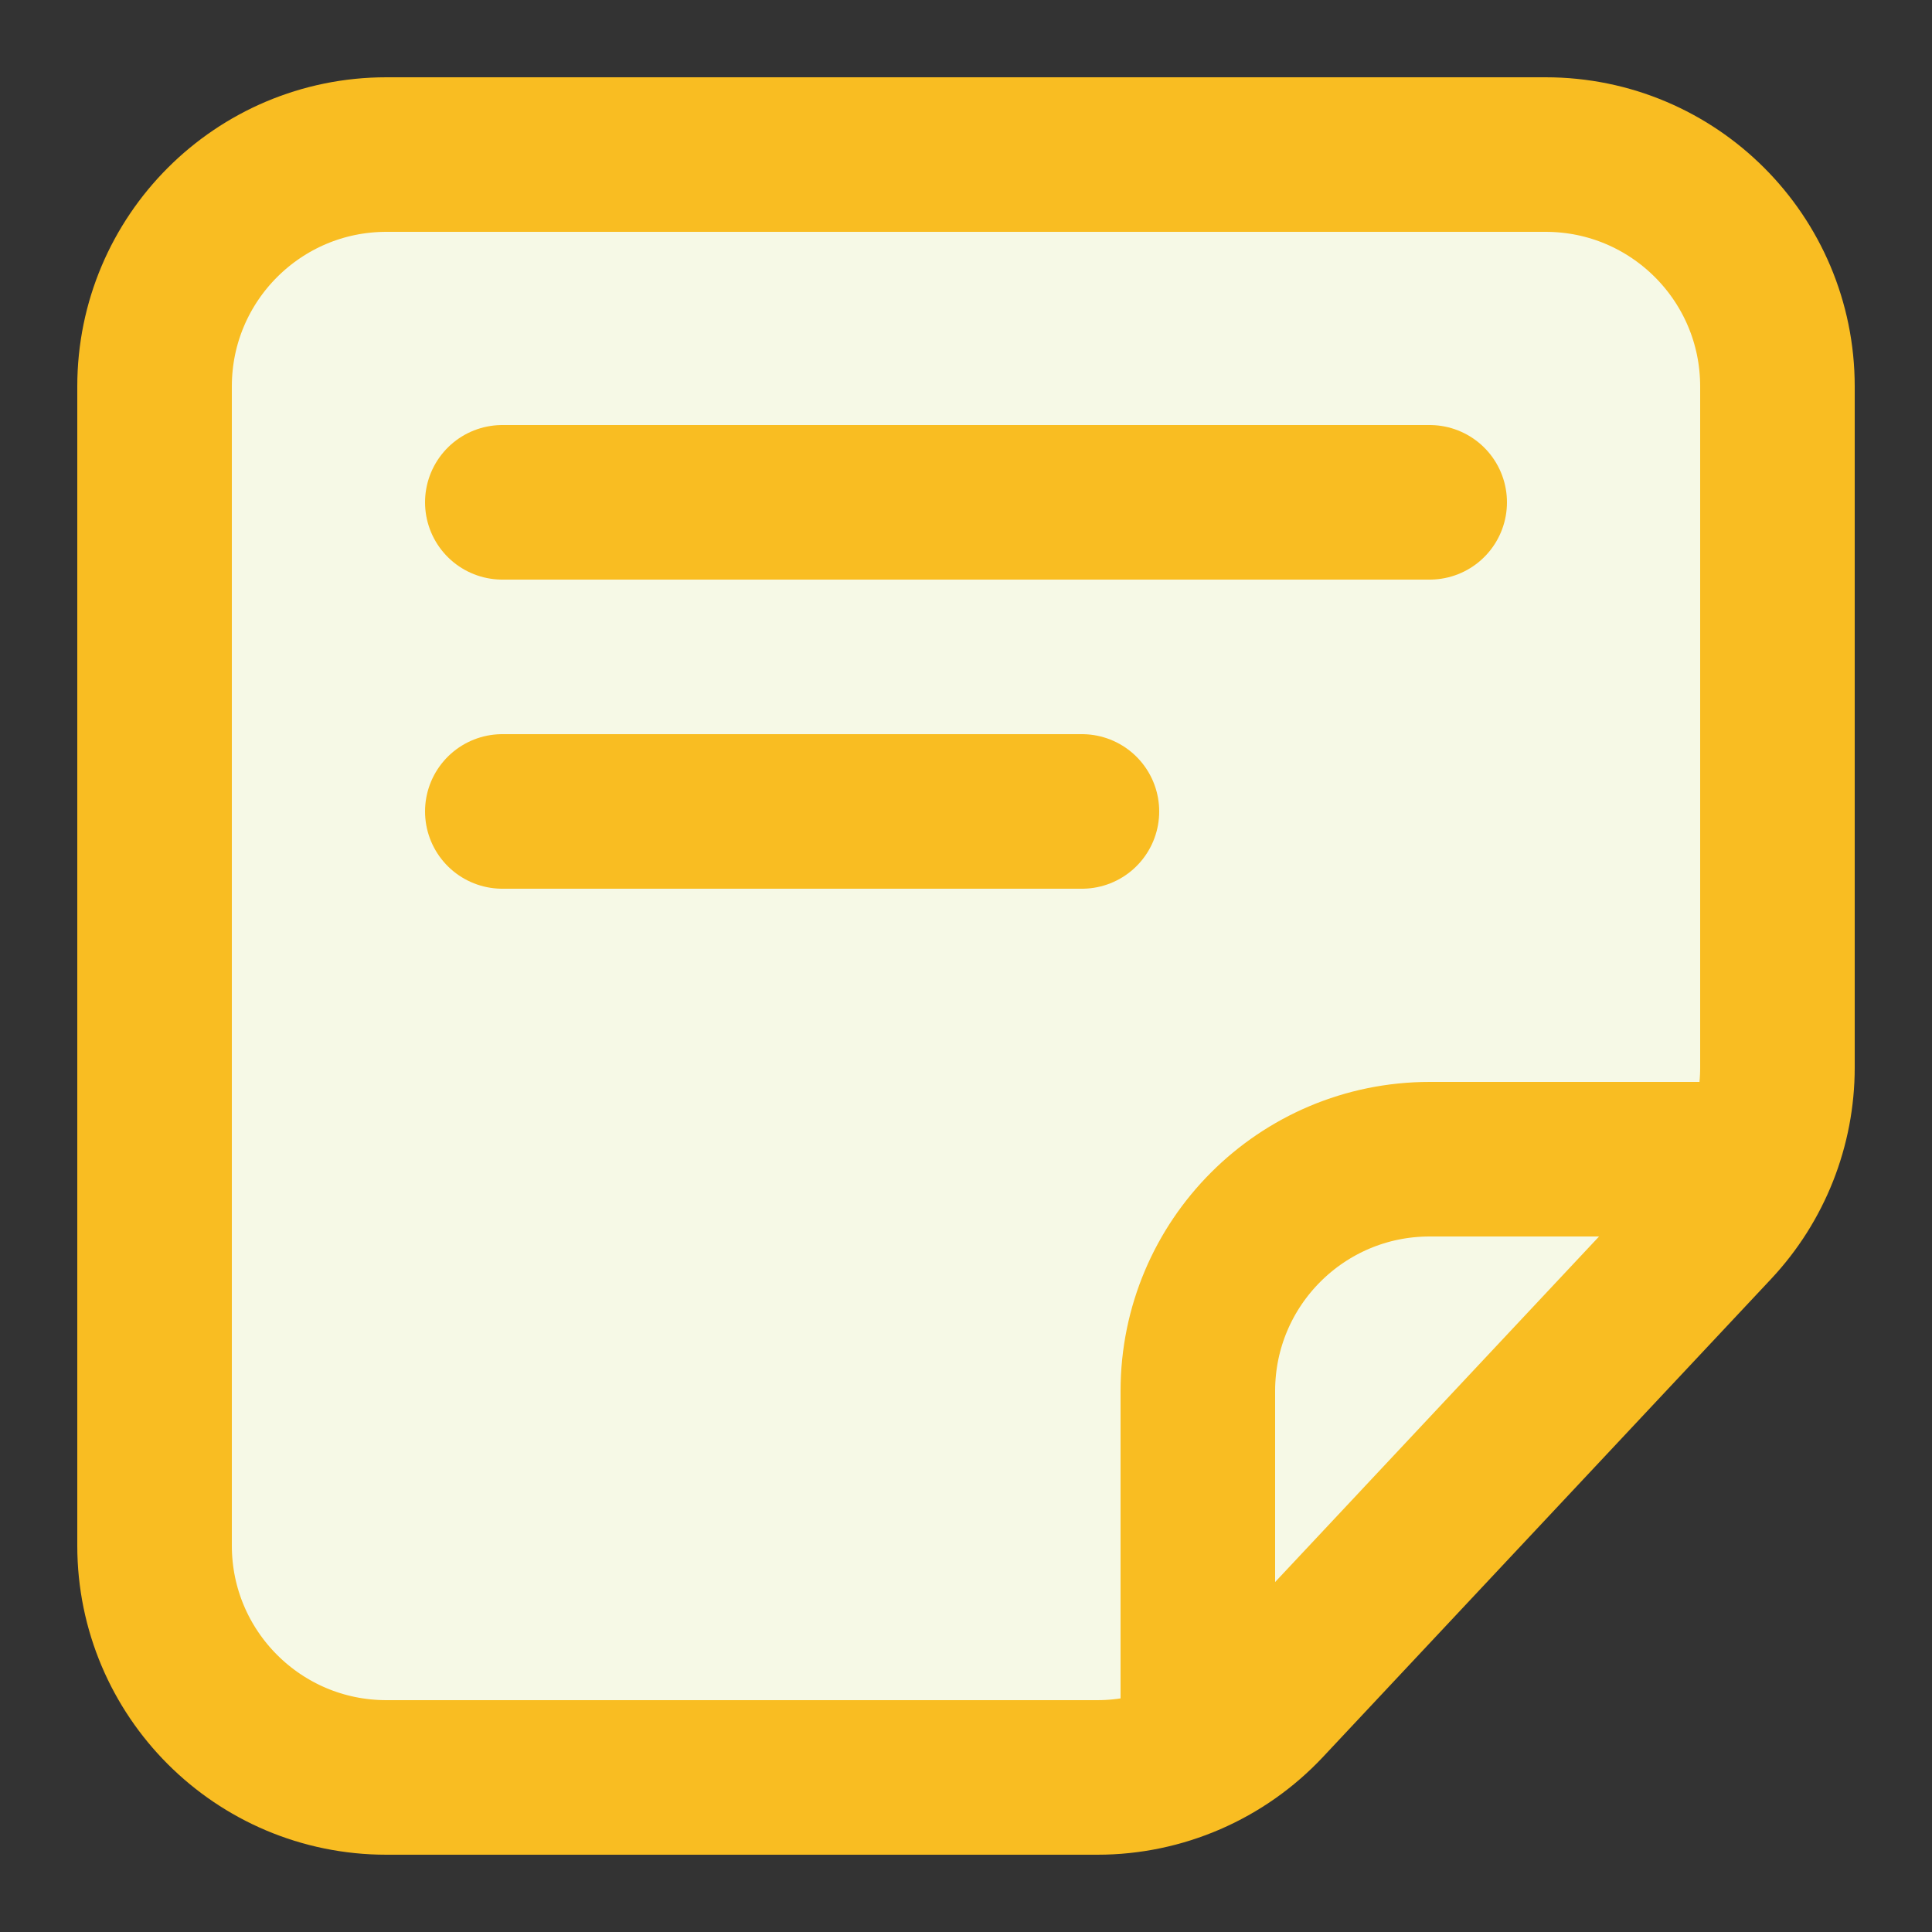
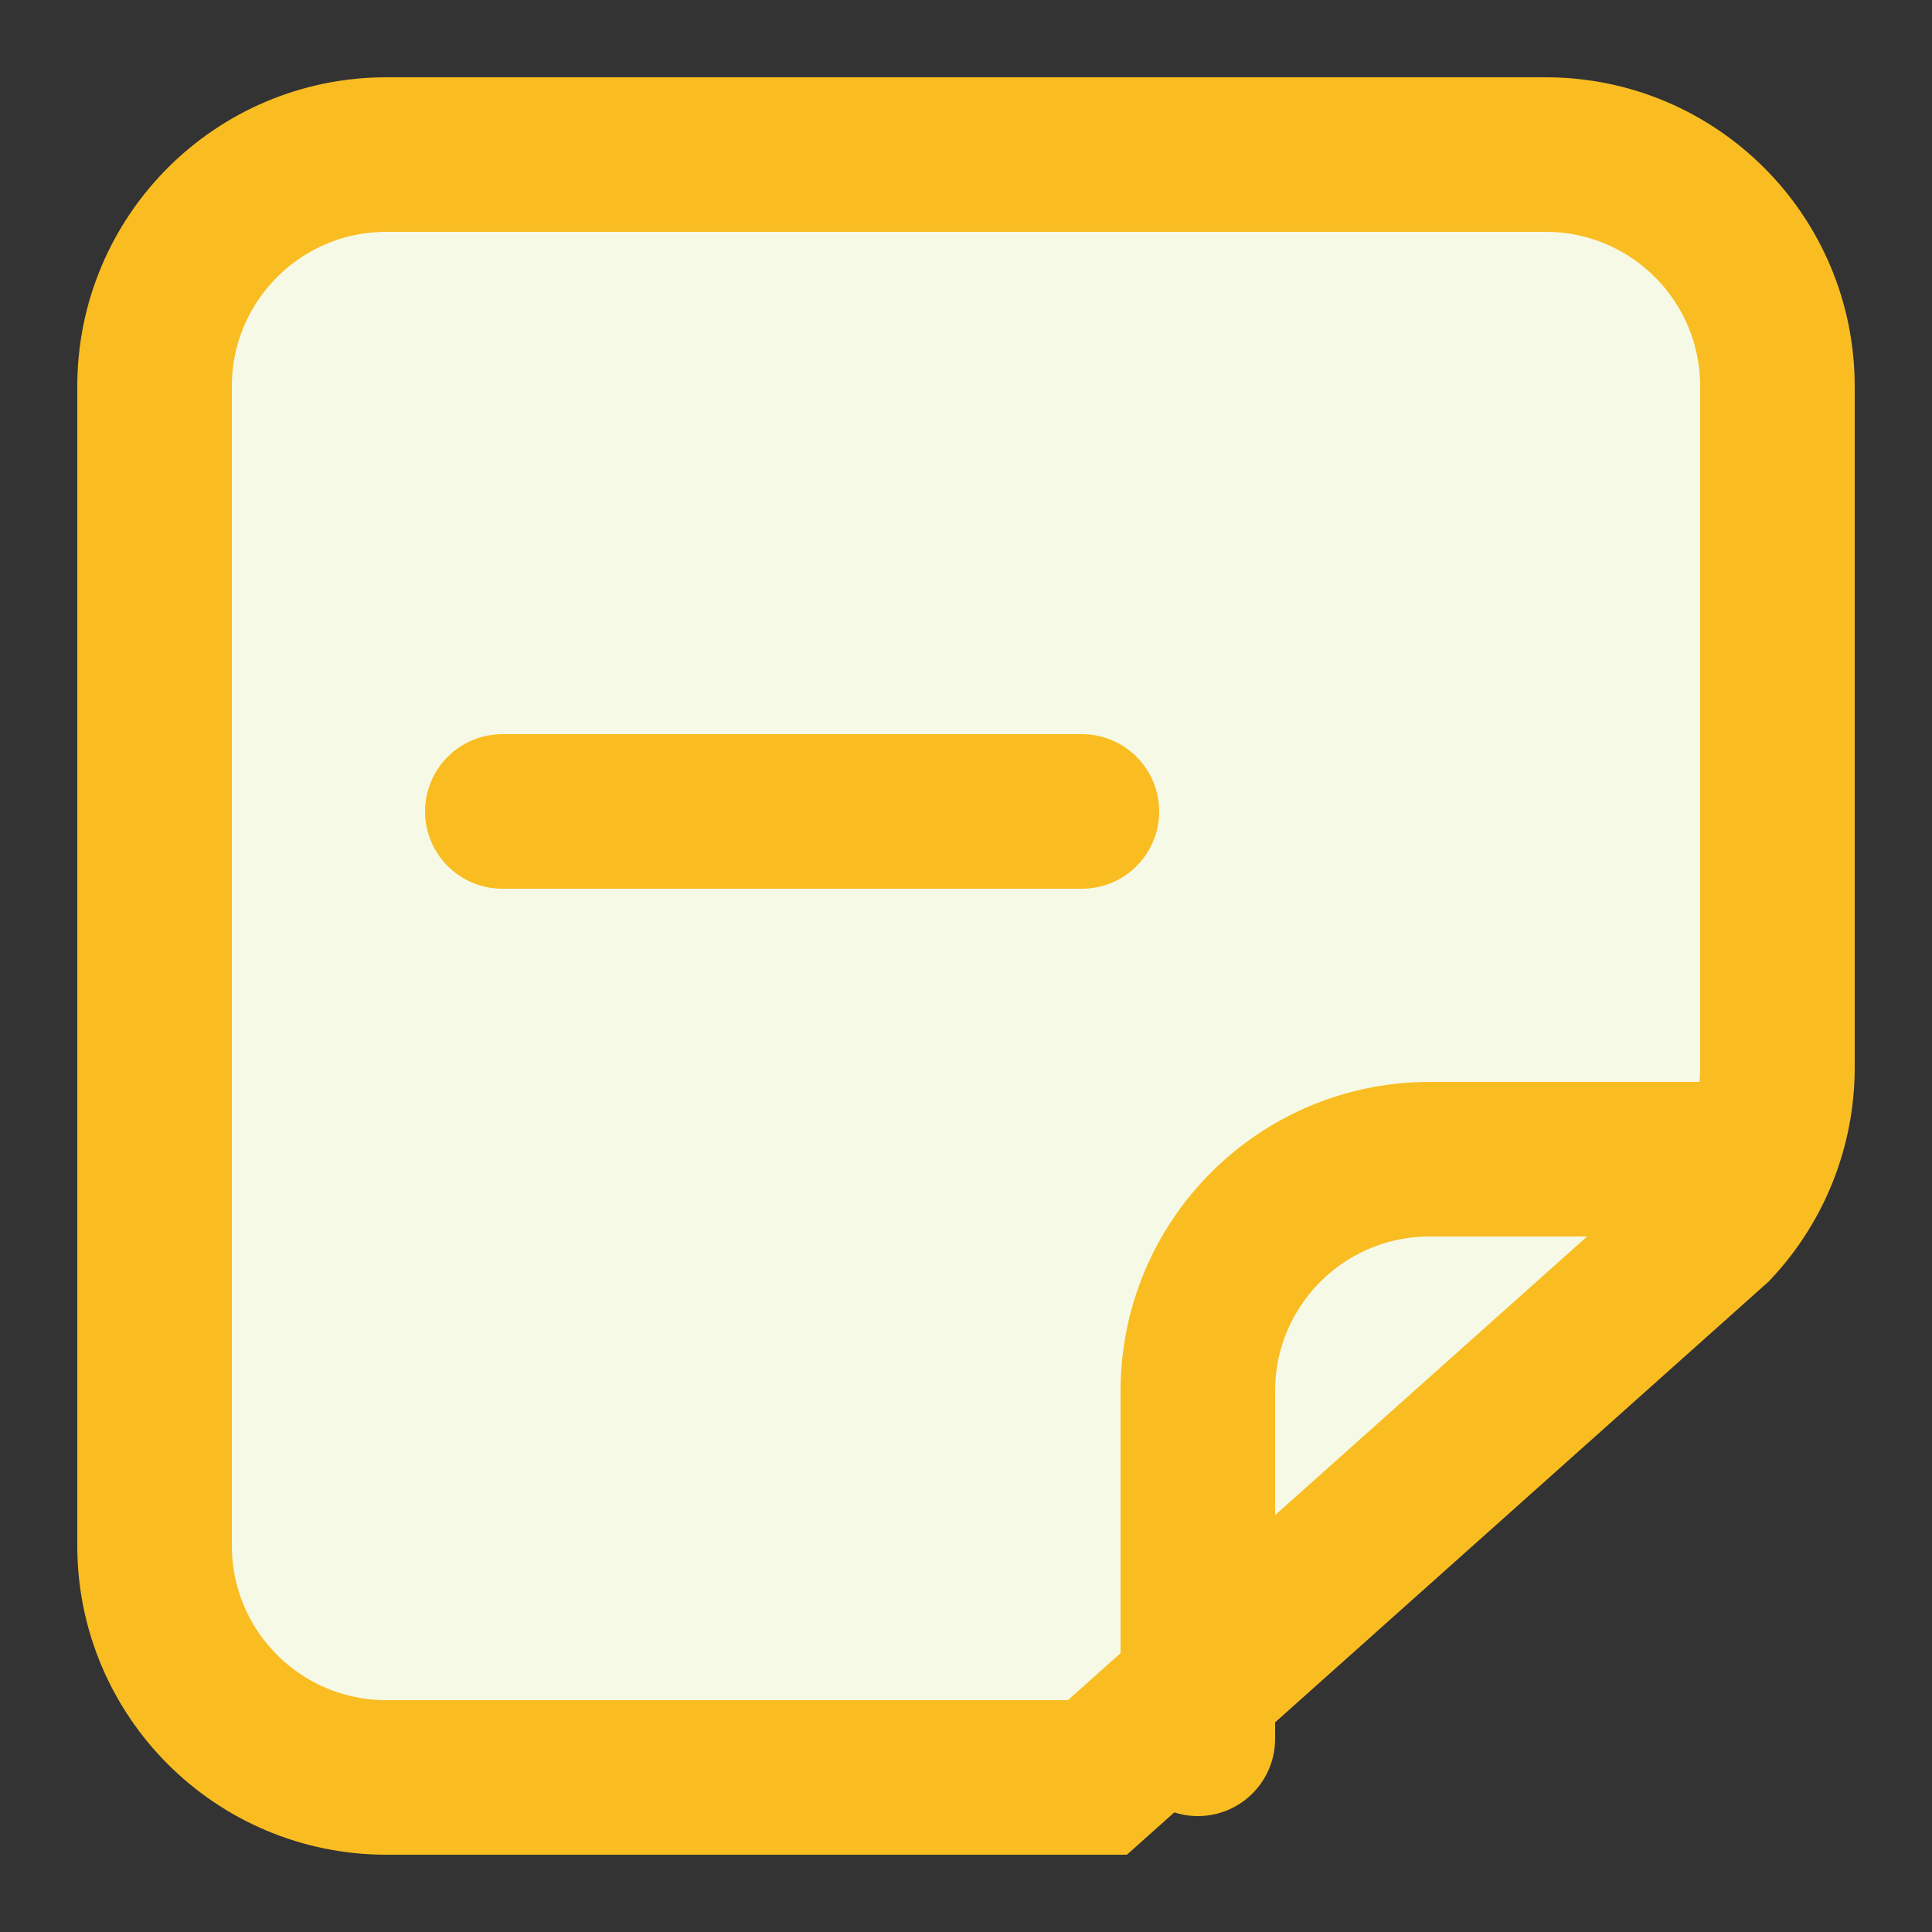
<svg xmlns="http://www.w3.org/2000/svg" width="50" height="50" viewBox="0 0 50 50" fill="none">
  <rect x="0" y="0" width="50" height="50" fill="#333333" stroke="none" />
  <g id="ic-chatbots-comments">
-     <path id="Rectangle 4141" d="M40 4H10C6.686 4 4 6.686 4 10V40C4 43.314 6.686 46 10 46H28.401C30.059 46 31.643 45.313 32.778 44.104L44.377 31.731C45.42 30.619 46 29.152 46 27.627V10C46 6.686 43.314 4 40 4Z" fill="#F6F9E6" stroke="#F9BD22" stroke-width="4" stroke-linecap="round" />
+     <path id="Rectangle 4141" d="M40 4H10C6.686 4 4 6.686 4 10V40C4 43.314 6.686 46 10 46H28.401L44.377 31.731C45.42 30.619 46 29.152 46 27.627V10C46 6.686 43.314 4 40 4Z" fill="#F6F9E6" stroke="#F9BD22" stroke-width="4" stroke-linecap="round" />
    <path id="Vector 342" d="M45 30H37C33.686 30 31 32.686 31 36V45" stroke="#F9BD22" stroke-width="4" stroke-linecap="round" />
-     <line id="Line 219" x1="13" y1="13" x2="37" y2="13" stroke="#F9BD22" stroke-width="4" stroke-linecap="round" />
    <line id="Line 220" x1="13" y1="21" x2="28" y2="21" stroke="#F9BD22" stroke-width="4" stroke-linecap="round" />
  </g>
</svg>